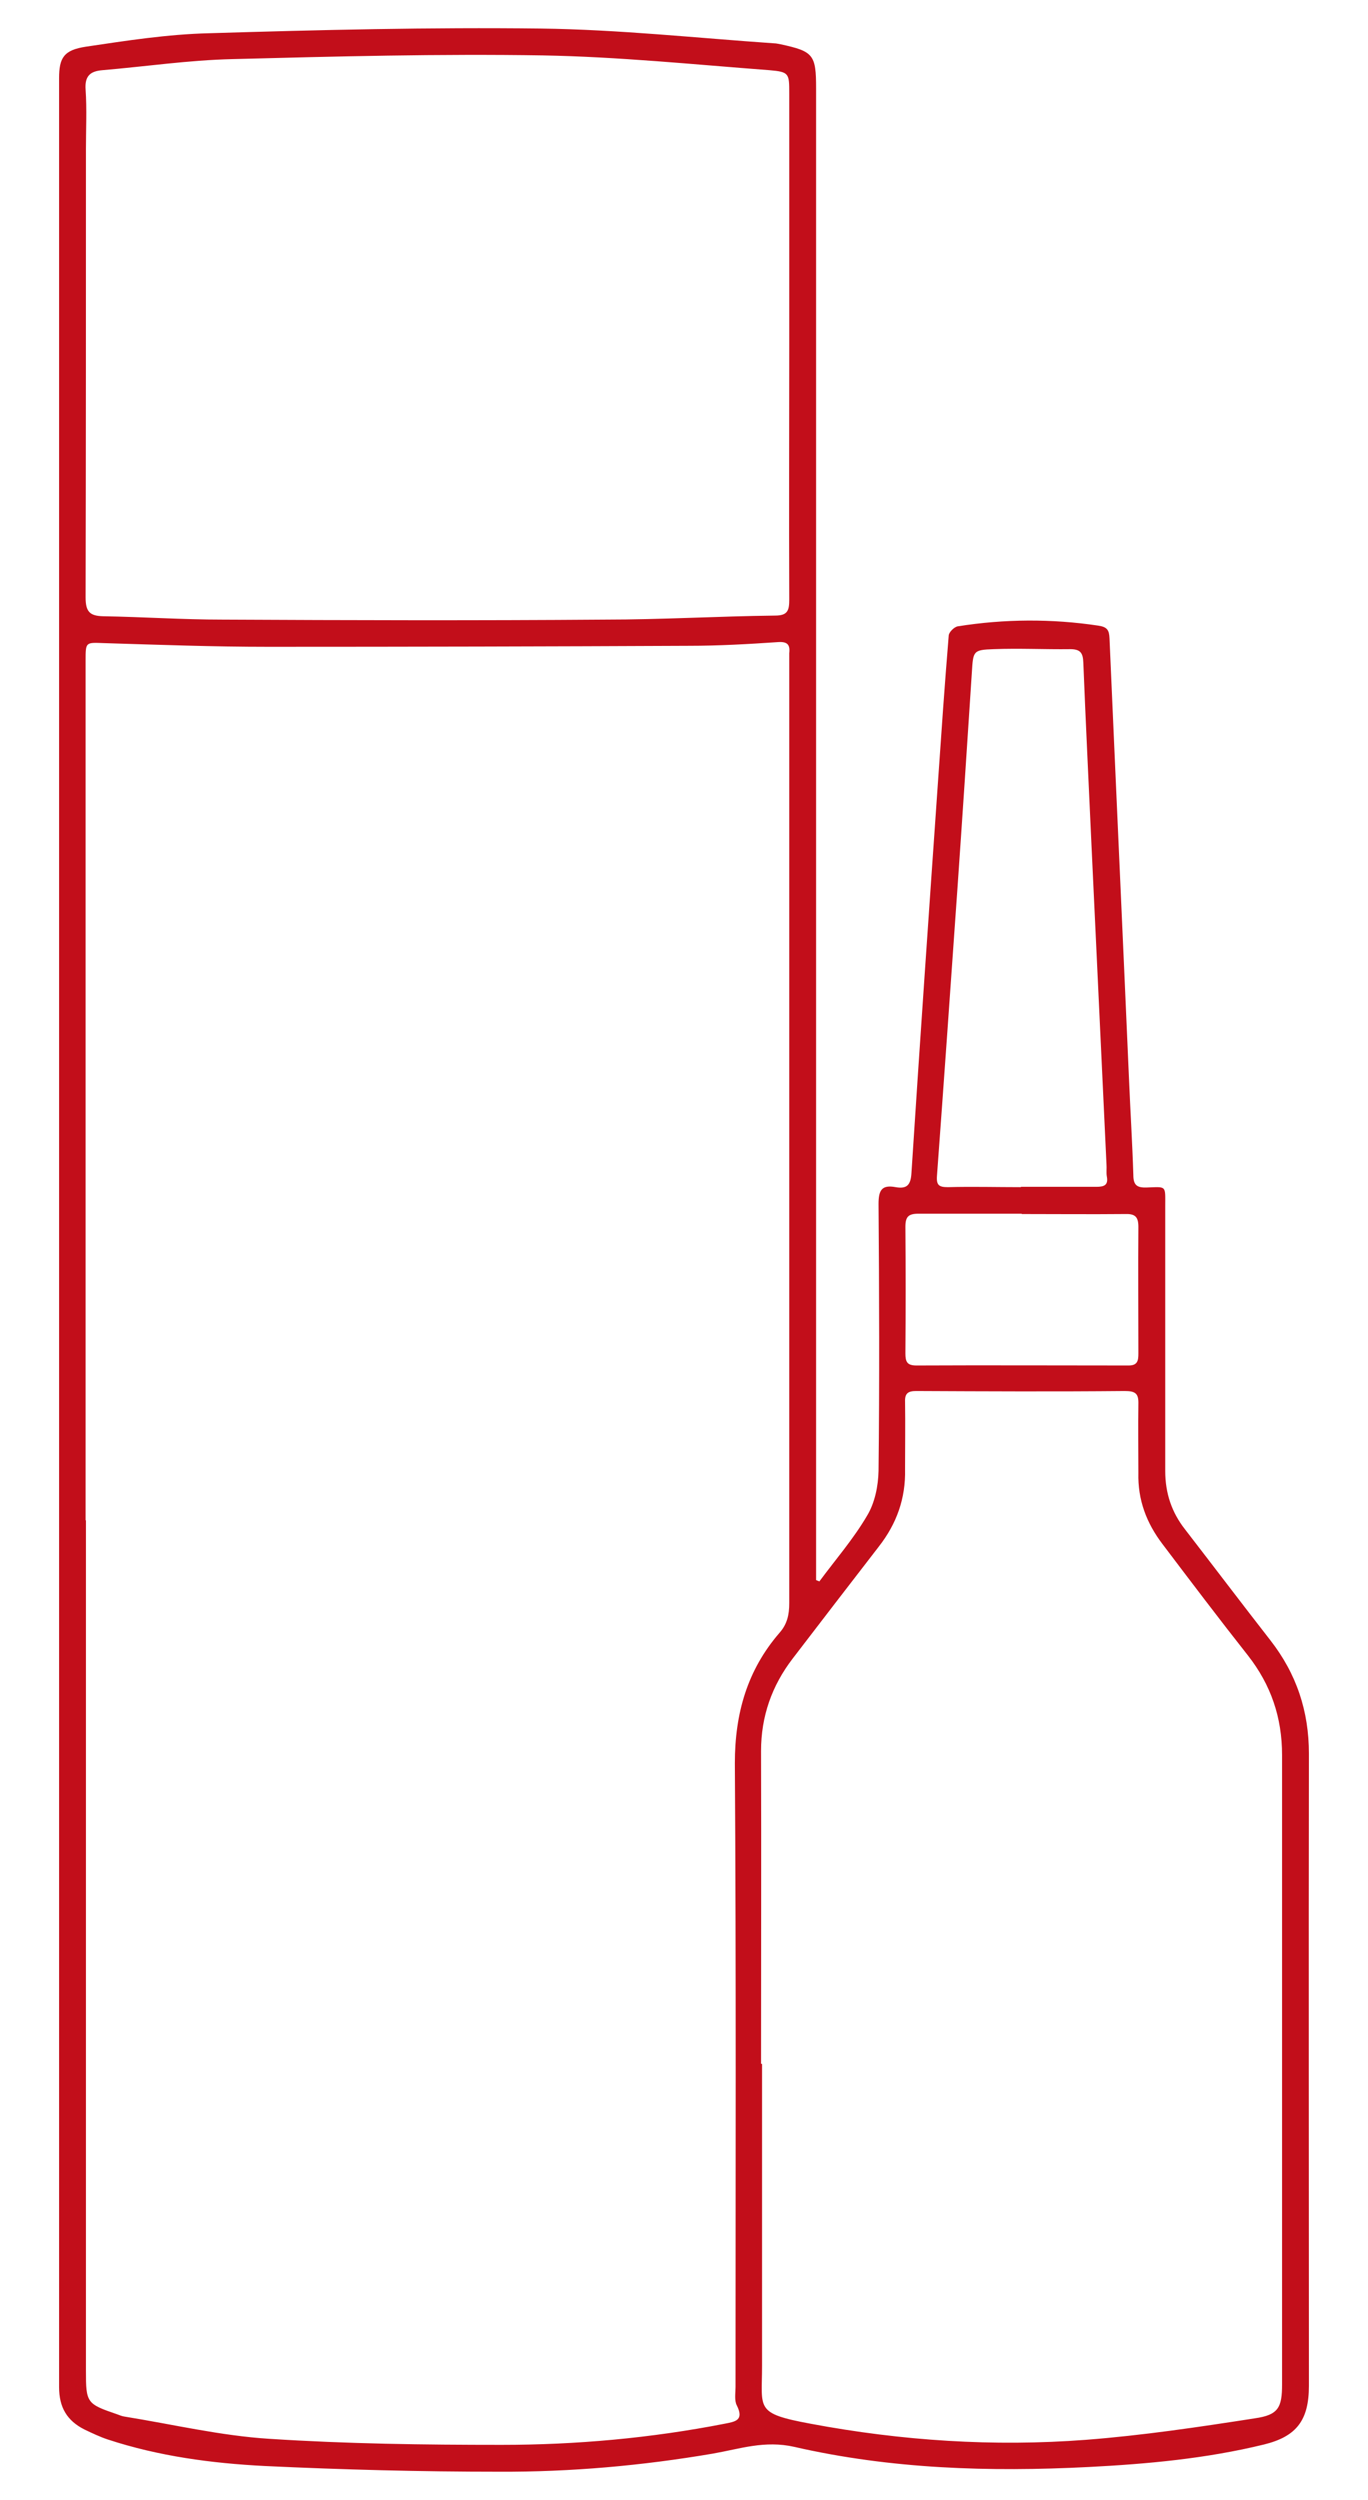
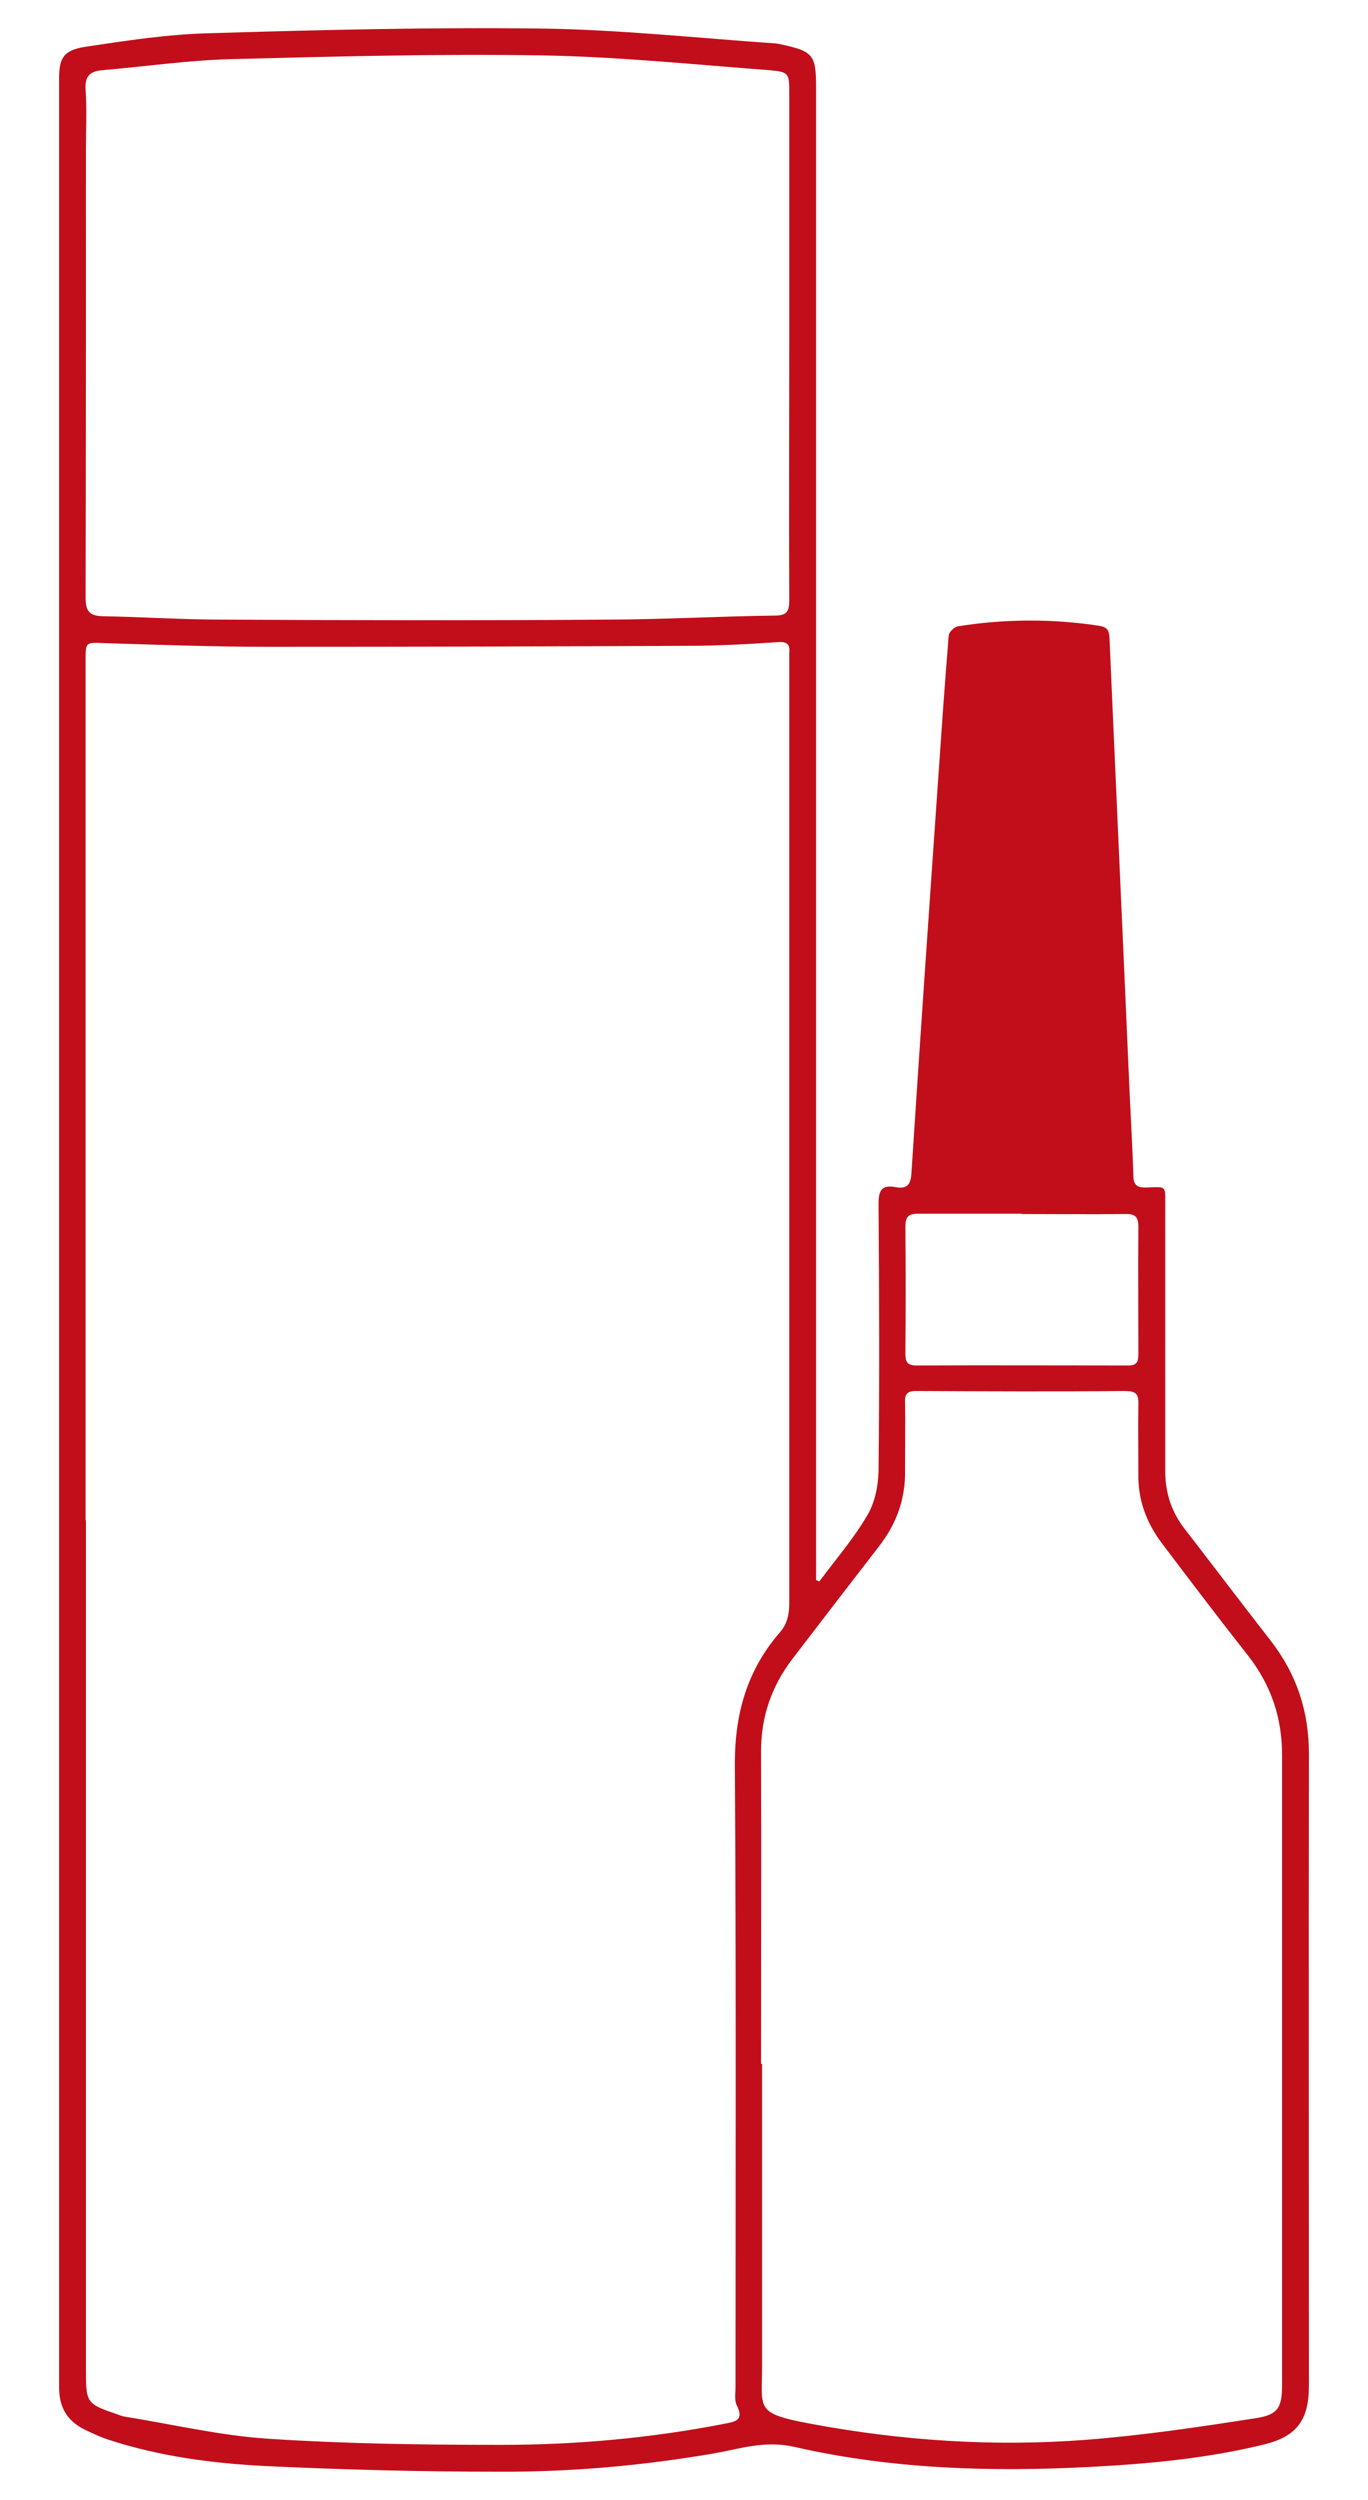
<svg xmlns="http://www.w3.org/2000/svg" version="1.1" viewBox="0 0 40.75 74.44">
  <g>
    <g id="Layer_1">
-       <path d="M24.4,47.1c.48-.65,1.02-1.27,1.43-1.97.23-.38.33-.88.34-1.33.03-2.65.02-5.3,0-7.95,0-.4.09-.58.51-.5.34.06.45-.07.47-.42.25-3.88.52-7.76.79-11.64.1-1.45.2-2.91.32-4.36,0-.1.16-.26.27-.28,1.39-.22,2.79-.23,4.19-.02.26.04.32.13.33.38.19,4.37.39,8.73.58,13.1.04.96.1,1.92.13,2.88,0,.31.12.38.4.37.6-.02.55-.07.55.57,0,2.62,0,5.24,0,7.87,0,.66.19,1.23.59,1.74.85,1.1,1.69,2.21,2.54,3.3.78,1,1.15,2.11,1.15,3.38-.01,6.27,0,12.55,0,18.82,0,1.02-.36,1.51-1.34,1.75-1.72.42-3.47.58-5.23.67-2.95.15-5.88.06-8.76-.6-.88-.2-1.62.06-2.42.2-2.11.36-4.24.55-6.38.54-2.32,0-4.65-.06-6.97-.17-1.58-.08-3.16-.29-4.68-.79-.24-.08-.47-.19-.7-.3-.51-.26-.75-.65-.75-1.26,0-22.92,0-45.83,0-68.75,0-.61.14-.84.8-.94,1.21-.18,2.43-.37,3.66-.4,3.3-.1,6.6-.18,9.89-.14,2.32.03,4.63.28,6.95.44.07,0,.13.02.2.03.97.21,1.05.31,1.05,1.31v44.42s.07.03.1.04ZM2.56,45.27c0,8.44,0,16.88,0,25.32,0,.96.02.99.93,1.3.08.03.15.06.23.07,1.43.23,2.86.57,4.3.66,2.3.15,4.62.18,6.92.18,2.23,0,4.45-.2,6.65-.63.31-.06.58-.1.36-.54-.08-.15-.04-.37-.04-.55,0-6.19.02-12.39-.02-18.58,0-1.48.37-2.77,1.33-3.88.23-.26.29-.54.29-.88,0-9.35,0-18.7,0-28.05,0-.08,0-.16,0-.24.03-.26-.06-.35-.34-.33-.88.06-1.76.11-2.64.11-4.18.02-8.36.03-12.54.03-1.63,0-3.26-.06-4.89-.11-.55-.02-.55-.04-.55.52,0,8.53,0,17.07,0,25.6ZM22.7,61.46c0,3,0,5.99,0,8.99,0,1.29-.22,1.41,1.44,1.72,2.72.51,5.46.69,8.21.48,1.68-.13,3.36-.38,5.03-.64.7-.1.81-.32.81-1.01,0-6.25,0-12.49,0-18.74,0-1.12-.33-2.09-1.02-2.97-.86-1.09-1.7-2.2-2.54-3.31-.48-.63-.74-1.32-.72-2.12,0-.68-.01-1.36,0-2.05.01-.32-.09-.39-.41-.39-2.07.02-4.14.01-6.21,0-.24,0-.34.07-.33.32.01.67,0,1.34,0,2.01.02.87-.25,1.62-.78,2.3-.86,1.11-1.71,2.22-2.57,3.34-.62.81-.94,1.72-.94,2.75.01,3.1,0,6.21,0,9.31ZM23.51,10.24c0-2.49,0-4.98,0-7.46,0-.59,0-.64-.59-.69-2.25-.17-4.5-.4-6.75-.44-3.08-.05-6.17.03-9.25.11-1.29.03-2.58.22-3.87.33-.36.03-.53.17-.5.58.04.59.01,1.18.01,1.76,0,4.45,0,8.91-.01,13.36,0,.42.12.55.52.56,1.19.02,2.37.1,3.56.1,3.79.02,7.59.03,11.38,0,1.69,0,3.39-.1,5.08-.12.38,0,.42-.16.42-.48-.01-2.54,0-5.08,0-7.62ZM30.42,35.34s0,0,0,0c.75,0,1.5,0,2.24,0,.23,0,.36-.05.31-.31-.02-.12,0-.24-.01-.36-.15-3.19-.3-6.38-.45-9.57-.08-1.79-.17-3.58-.24-5.37-.01-.28-.08-.4-.39-.4-.76.01-1.52-.03-2.28,0-.62.02-.61.06-.65.69-.14,2.15-.28,4.29-.43,6.44-.2,2.85-.4,5.71-.61,8.56-.02.28.07.33.33.33.72-.02,1.44,0,2.16,0ZM30.44,36.14c-1.03,0-2.06,0-3.08,0-.3,0-.39.09-.39.39.01,1.26.01,2.51,0,3.77,0,.25.05.36.33.36,2.11-.01,4.21,0,6.32,0,.27,0,.29-.15.29-.36,0-1.26-.01-2.51,0-3.77,0-.31-.11-.39-.4-.38-1.03.01-2.06,0-3.08,0Z" fill="#c20e1a" />
+       <path d="M24.4,47.1c.48-.65,1.02-1.27,1.43-1.97.23-.38.33-.88.34-1.33.03-2.65.02-5.3,0-7.95,0-.4.09-.58.51-.5.34.06.45-.07.47-.42.25-3.88.52-7.76.79-11.64.1-1.45.2-2.91.32-4.36,0-.1.16-.26.27-.28,1.39-.22,2.79-.23,4.19-.02.26.04.32.13.33.38.19,4.37.39,8.73.58,13.1.04.96.1,1.92.13,2.88,0,.31.12.38.4.37.6-.02.55-.07.55.57,0,2.62,0,5.24,0,7.87,0,.66.19,1.23.59,1.74.85,1.1,1.69,2.21,2.54,3.3.78,1,1.15,2.11,1.15,3.38-.01,6.27,0,12.55,0,18.82,0,1.02-.36,1.51-1.34,1.75-1.72.42-3.47.58-5.23.67-2.95.15-5.88.06-8.76-.6-.88-.2-1.62.06-2.42.2-2.11.36-4.24.55-6.38.54-2.32,0-4.65-.06-6.97-.17-1.58-.08-3.16-.29-4.68-.79-.24-.08-.47-.19-.7-.3-.51-.26-.75-.65-.75-1.26,0-22.92,0-45.83,0-68.75,0-.61.14-.84.8-.94,1.21-.18,2.43-.37,3.66-.4,3.3-.1,6.6-.18,9.89-.14,2.32.03,4.63.28,6.95.44.07,0,.13.02.2.03.97.21,1.05.31,1.05,1.31v44.42s.07.03.1.04ZM2.56,45.27c0,8.44,0,16.88,0,25.32,0,.96.02.99.93,1.3.08.03.15.06.23.07,1.43.23,2.86.57,4.3.66,2.3.15,4.62.18,6.92.18,2.23,0,4.45-.2,6.65-.63.31-.06.58-.1.36-.54-.08-.15-.04-.37-.04-.55,0-6.19.02-12.39-.02-18.58,0-1.48.37-2.77,1.33-3.88.23-.26.29-.54.29-.88,0-9.35,0-18.7,0-28.05,0-.08,0-.16,0-.24.03-.26-.06-.35-.34-.33-.88.06-1.76.11-2.64.11-4.18.02-8.36.03-12.54.03-1.63,0-3.26-.06-4.89-.11-.55-.02-.55-.04-.55.52,0,8.53,0,17.07,0,25.6ZM22.7,61.46c0,3,0,5.99,0,8.99,0,1.29-.22,1.41,1.44,1.72,2.72.51,5.46.69,8.21.48,1.68-.13,3.36-.38,5.03-.64.7-.1.81-.32.81-1.01,0-6.25,0-12.49,0-18.74,0-1.12-.33-2.09-1.02-2.97-.86-1.09-1.7-2.2-2.54-3.31-.48-.63-.74-1.32-.72-2.12,0-.68-.01-1.36,0-2.05.01-.32-.09-.39-.41-.39-2.07.02-4.14.01-6.21,0-.24,0-.34.07-.33.32.01.67,0,1.34,0,2.01.02.87-.25,1.62-.78,2.3-.86,1.11-1.71,2.22-2.57,3.34-.62.81-.94,1.72-.94,2.75.01,3.1,0,6.21,0,9.31ZM23.51,10.24c0-2.49,0-4.98,0-7.46,0-.59,0-.64-.59-.69-2.25-.17-4.5-.4-6.75-.44-3.08-.05-6.17.03-9.25.11-1.29.03-2.58.22-3.87.33-.36.03-.53.17-.5.58.04.59.01,1.18.01,1.76,0,4.45,0,8.91-.01,13.36,0,.42.12.55.52.56,1.19.02,2.37.1,3.56.1,3.79.02,7.59.03,11.38,0,1.69,0,3.39-.1,5.08-.12.38,0,.42-.16.42-.48-.01-2.54,0-5.08,0-7.62ZM30.42,35.34s0,0,0,0ZM30.44,36.14c-1.03,0-2.06,0-3.08,0-.3,0-.39.09-.39.39.01,1.26.01,2.51,0,3.77,0,.25.05.36.33.36,2.11-.01,4.21,0,6.32,0,.27,0,.29-.15.29-.36,0-1.26-.01-2.51,0-3.77,0-.31-.11-.39-.4-.38-1.03.01-2.06,0-3.08,0Z" fill="#c20e1a" />
    </g>
  </g>
</svg>